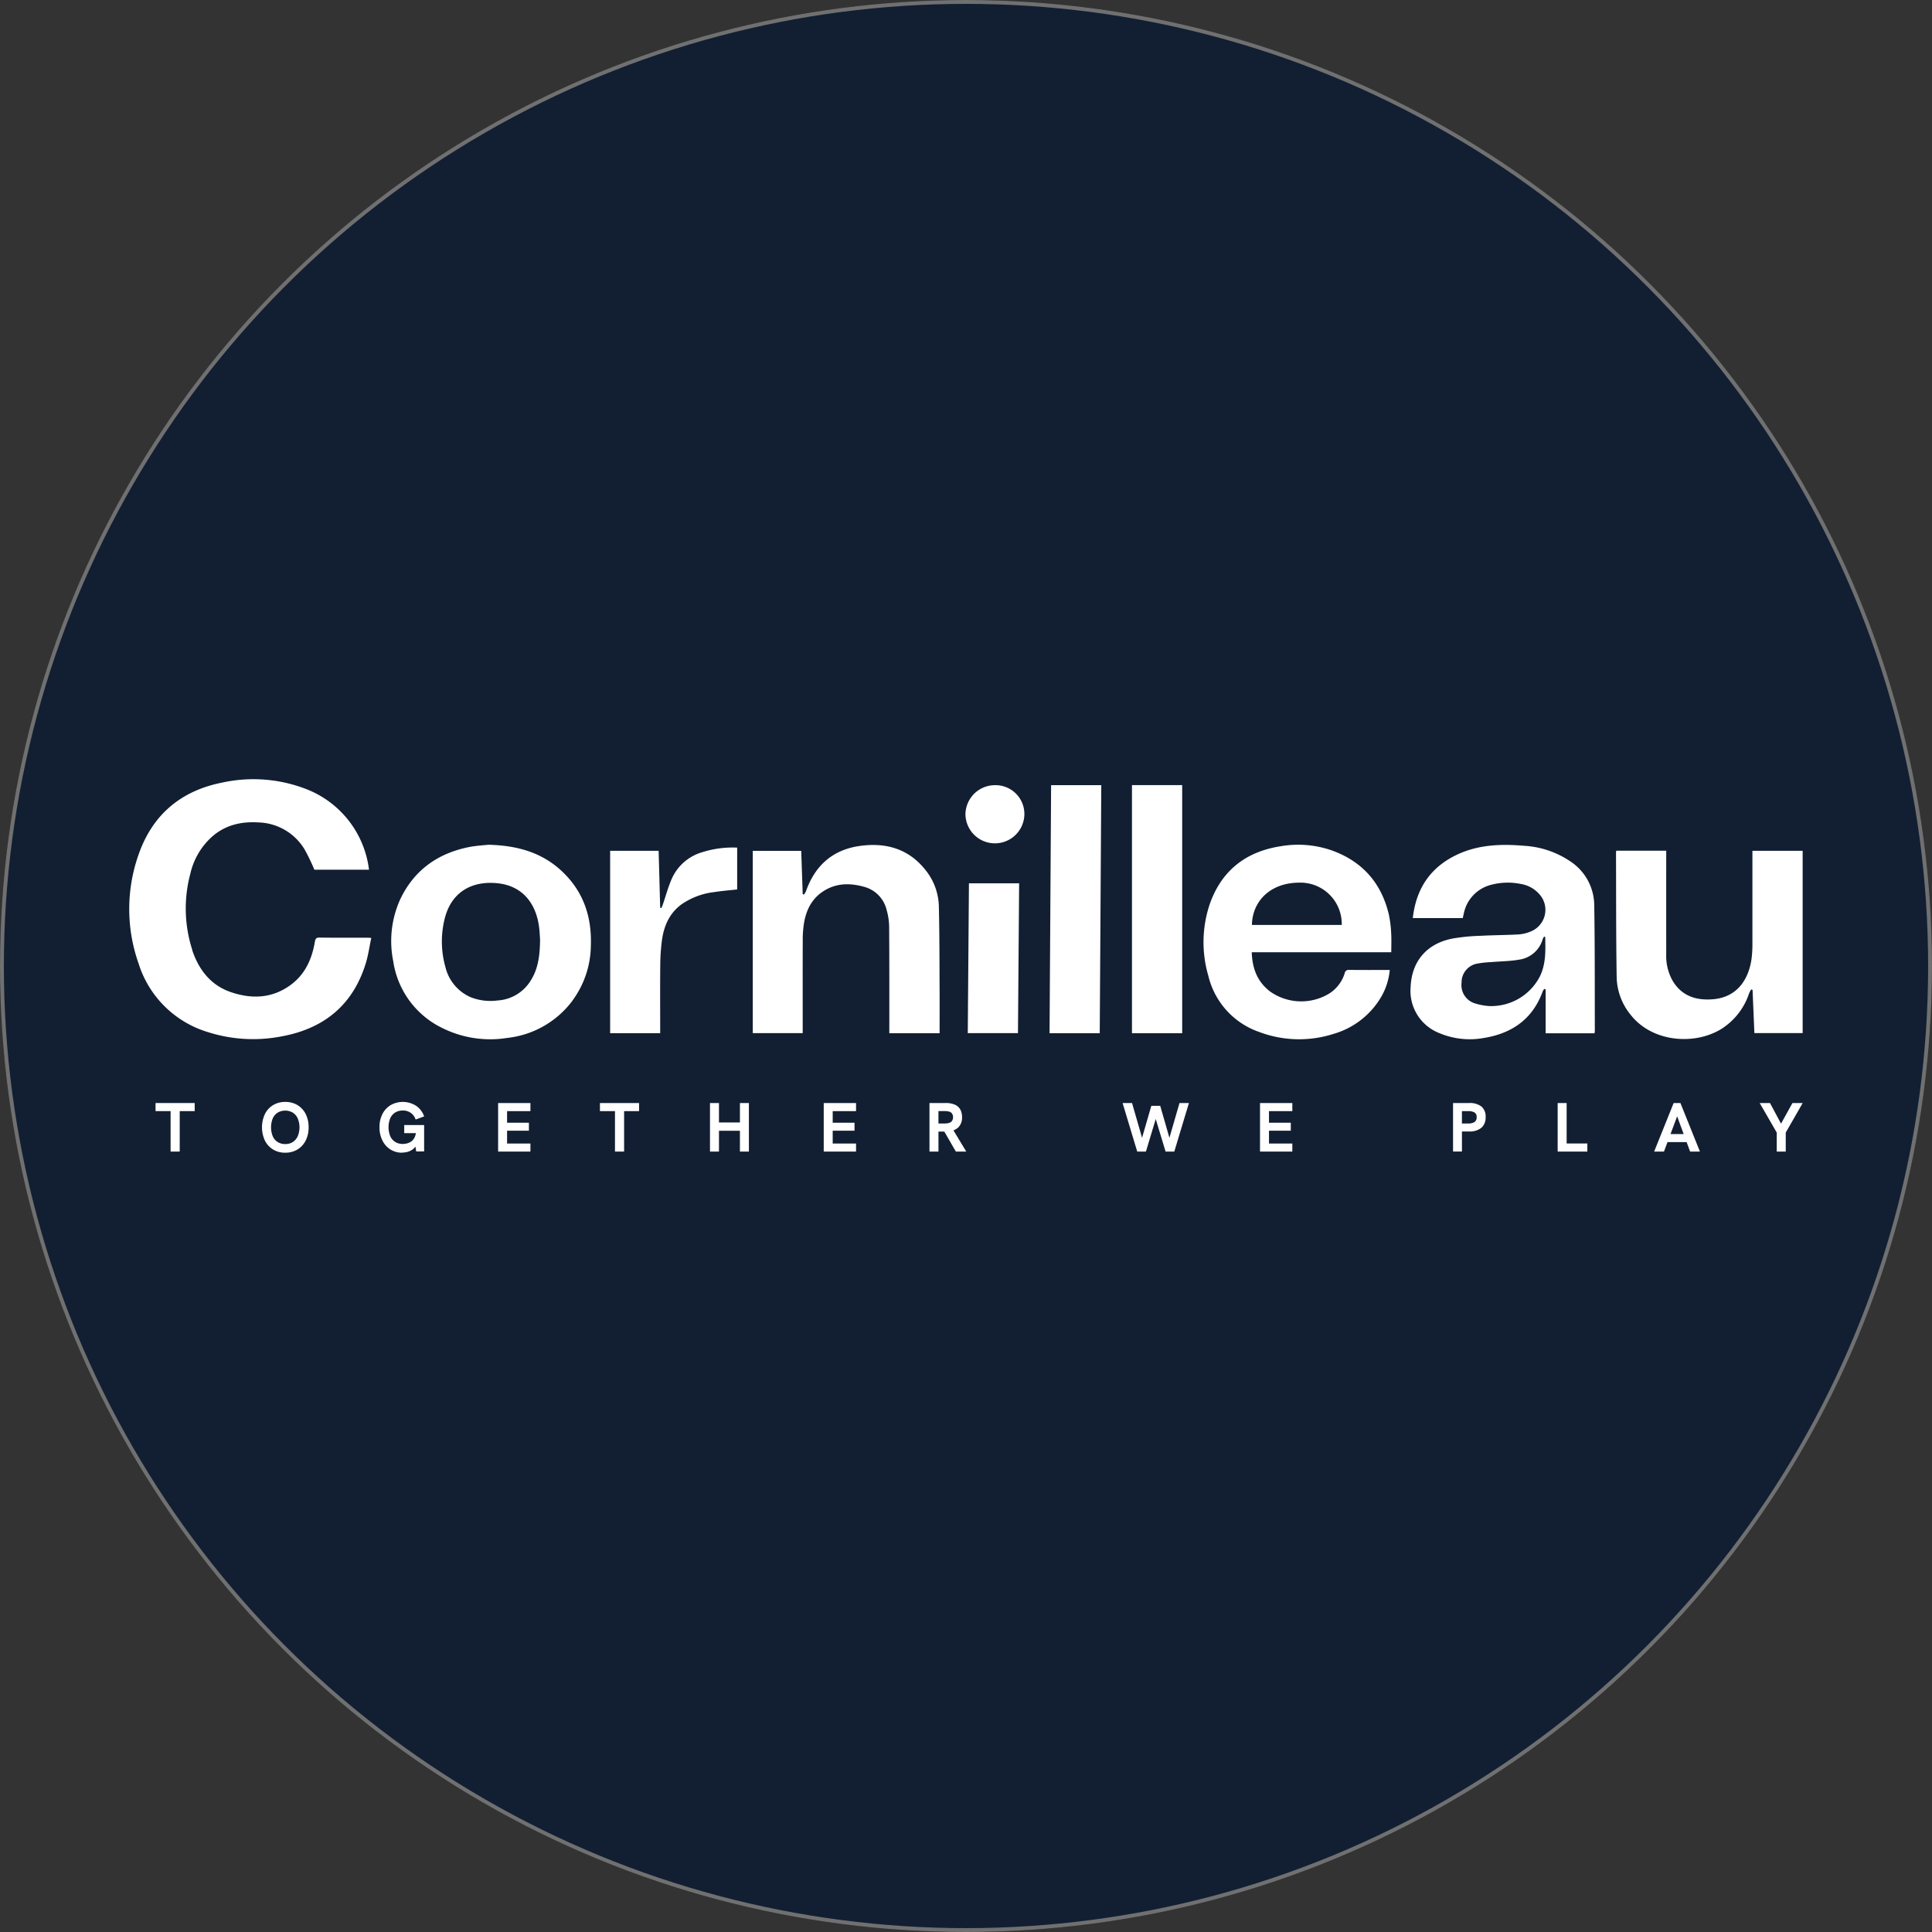
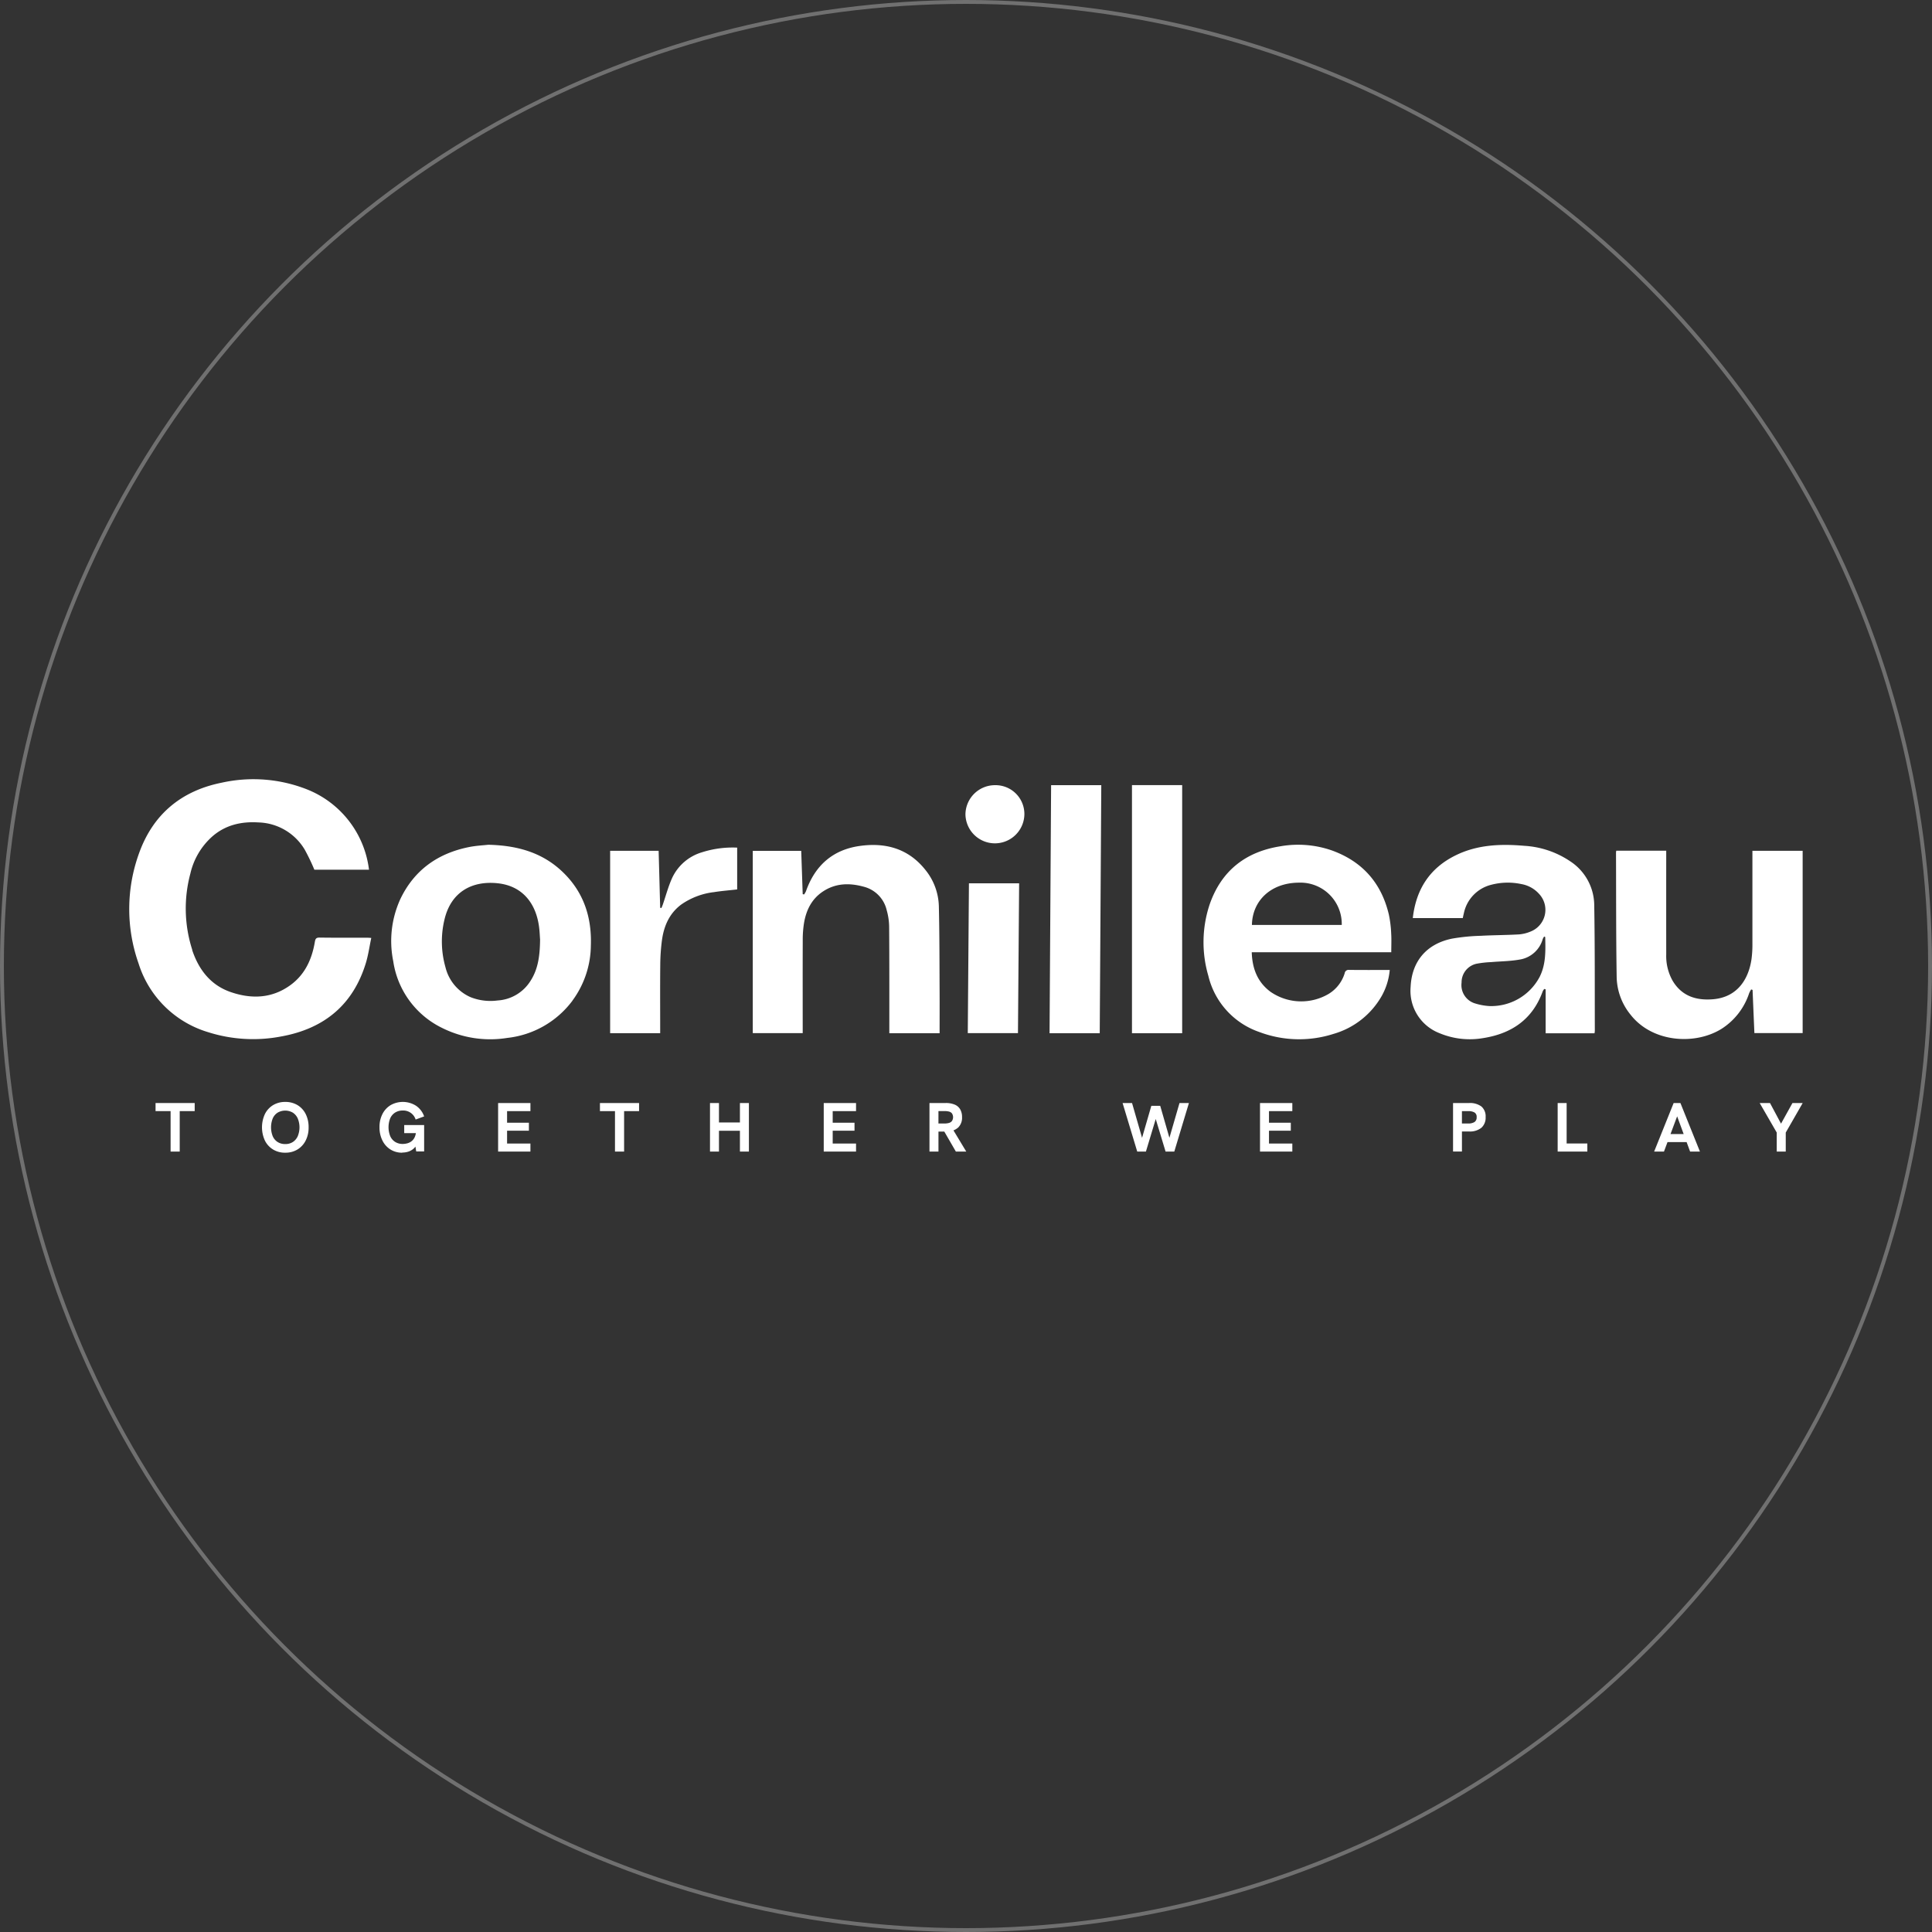
<svg xmlns="http://www.w3.org/2000/svg" id="Group_3" data-name="Group 3" width="500" height="500" viewBox="0 0 500 500">
  <rect x="0" y="0" width="500" height="500" fill="#333333" stroke="none" />
  <g id="Ellipse_1" data-name="Ellipse 1" fill="#121f32" stroke="#707070" stroke-width="1">
-     <circle cx="250" cy="250" r="250" stroke="none" />
    <circle cx="250" cy="250" r="249.5" fill="none" />
  </g>
  <g id="Calque_1" data-name="Calque 1" transform="translate(33.445 201.684)">
    <g id="Group_2" data-name="Group 2" transform="translate(0.002 -0.001)">
      <g id="Group_1" data-name="Group 1" transform="translate(6.81 83.491)">
        <path id="Path_2" data-name="Path 2" d="M10.963,99.514V89.041H7.07V86.95H17.2v2.091H13.323V99.514Z" transform="translate(-7.07 -86.661)" fill="#fff" />
        <path id="Path_3" data-name="Path 3" d="M41.682,99.793a5.919,5.919,0,0,1-3.141-.819,5.637,5.637,0,0,1-2.12-2.3,8.2,8.2,0,0,1,0-6.9,5.632,5.632,0,0,1,2.12-2.3,5.943,5.943,0,0,1,3.141-.819,6.012,6.012,0,0,1,3.16.819,5.637,5.637,0,0,1,2.12,2.3,7.44,7.44,0,0,1,.761,3.459,7.333,7.333,0,0,1-.771,3.44,5.72,5.72,0,0,1-2.129,2.3,5.943,5.943,0,0,1-3.141.819Zm-.019-2.235a3.539,3.539,0,0,0,1.975-.53,3.488,3.488,0,0,0,1.272-1.5,6.057,6.057,0,0,0,0-4.6,3.488,3.488,0,0,0-1.272-1.5,3.905,3.905,0,0,0-3.912-.01,3.366,3.366,0,0,0-1.281,1.493,6.279,6.279,0,0,0,0,4.635,3.366,3.366,0,0,0,1.281,1.493,3.6,3.6,0,0,0,1.937.52Z" transform="translate(-8.113 -86.65)" fill="#fff" />
        <path id="Path_4" data-name="Path 4" d="M73.1,99.793a5.61,5.61,0,0,1-3.045-.829,5.688,5.688,0,0,1-2.072-2.312,7.479,7.479,0,0,1-.761-3.44,7.291,7.291,0,0,1,.761-3.43,5.693,5.693,0,0,1,2.12-2.3,6.4,6.4,0,0,1,6.591.173A5.538,5.538,0,0,1,78.773,90.4l-2.2.809a3.353,3.353,0,0,0-3.334-2.332,3.64,3.64,0,0,0-1.956.52A3.392,3.392,0,0,0,70,90.88a6.279,6.279,0,0,0,0,4.635,3.366,3.366,0,0,0,1.282,1.493,3.64,3.64,0,0,0,1.956.52,4.679,4.679,0,0,0,1.185-.164,3.116,3.116,0,0,0,1.127-.568,2.823,2.823,0,0,0,.829-1.127,4.572,4.572,0,0,0,.318-1.84v-.723l.52,1.619h-3.6V92.634h5.155v6.831H76.72l-.328-2.033.4.308a3.151,3.151,0,0,1-.886,1.118,3.843,3.843,0,0,1-1.272.674,4.971,4.971,0,0,1-1.542.222Z" transform="translate(-9.263 -86.65)" fill="#fff" />
        <path id="Path_5" data-name="Path 5" d="M99.08,99.514V86.95h8.363v2.091H101.4v3h5.646v2.072H101.4v3.315h6.041v2.091Z" transform="translate(-10.425 -86.661)" fill="#fff" />
        <path id="Path_6" data-name="Path 6" d="M130.323,99.514V89.041H126.43V86.95h10.127v2.091h-3.873V99.514Z" transform="translate(-11.423 -86.661)" fill="#fff" />
        <path id="Path_7" data-name="Path 7" d="M155.99,99.514V86.95h2.322v5.03h5.425V86.95h2.322V99.514h-2.322V94.128h-5.425v5.386H155.99Z" transform="translate(-12.501 -86.661)" fill="#fff" />
        <path id="Path_8" data-name="Path 8" d="M186.54,99.514V86.95H194.9v2.091h-6.041v3h5.646v2.072h-5.646v3.315H194.9v2.091H186.54Z" transform="translate(-13.615 -86.661)" fill="#fff" />
        <path id="Path_9" data-name="Path 9" d="M214.94,99.514V86.95h4.143a5.765,5.765,0,0,1,2.467.443,2.9,2.9,0,0,1,1.378,1.262,3.992,3.992,0,0,1,.443,1.937,3.55,3.55,0,0,1-.983,2.679,4.214,4.214,0,0,1-2.8,1.05c-.279.01-.559.019-.848.019h-1.474v5.174H214.94Zm2.322-7.265h1.59a4.264,4.264,0,0,0,1.089-.135,1.528,1.528,0,0,0,.8-.491,1.8,1.8,0,0,0,0-2.014,1.486,1.486,0,0,0-.8-.463,4.778,4.778,0,0,0-1.089-.116h-1.59V92.24Zm4.509,7.265-3.151-5.444,2.38-.289,3.459,5.733h-2.688Z" transform="translate(-14.65 -86.661)" fill="#fff" />
        <path id="Path_10" data-name="Path 10" d="M270.6,99.514,266.81,86.95h2.447l2.592,9,2.4-8.277h2.3l2.38,8.277,2.611-9h2.438l-3.787,12.564h-2.255L275.2,90.467h.376l-2.727,9.048h-2.274Z" transform="translate(-16.542 -86.661)" fill="#fff" />
        <path id="Path_11" data-name="Path 11" d="M303.72,99.514V86.95h8.363v2.091h-6.041v3h5.646v2.072h-5.646v3.315h6.041v2.091Z" transform="translate(-17.888 -86.661)" fill="#fff" />
        <path id="Path_12" data-name="Path 12" d="M355.57,99.514V86.95h4.143a4.937,4.937,0,0,1,3.209.906A3.353,3.353,0,0,1,364,90.583a3.476,3.476,0,0,1-1.1,2.775,4.74,4.74,0,0,1-3.189.954h-1.84V99.5h-2.3Zm2.3-7.265h1.609a3.051,3.051,0,0,0,1.619-.366,1.39,1.39,0,0,0,.578-1.272,1.291,1.291,0,0,0-.549-1.214,3.131,3.131,0,0,0-1.648-.347h-1.609v3.209Z" transform="translate(-19.779 -86.661)" fill="#fff" />
        <path id="Path_13" data-name="Path 13" d="M383.67,99.514V86.95h2.322V97.424h5.357v2.091Z" transform="translate(-20.804 -86.661)" fill="#fff" />
        <path id="Path_14" data-name="Path 14" d="M409.58,99.514l5.049-12.564h1.754l5.049,12.564h-2.544l-3.353-9.125-3.411,9.125H409.58Zm3.315-2.447.723-2.091H417.4l.761,2.091H412.9Z" transform="translate(-21.748 -86.661)" fill="#fff" />
        <path id="Path_15" data-name="Path 15" d="M442.343,99.514V94.591L437.93,86.95H440.6l2.852,5.338,2.958-5.338h2.65l-4.384,7.641v4.924h-2.322Z" transform="translate(-22.782 -86.661)" fill="#fff" />
      </g>
    </g>
  </g>
  <path id="Path_1" data-name="Path 1" d="M433.079,65.674V18.509h-13v1.272q0,11.375,0,22.739a28.479,28.479,0,0,1-.241,4.056c-.771,5.213-3.681,9.789-9.886,10.339-4.336.376-8.094-.752-10.493-4.731a12.991,12.991,0,0,1-1.686-6.851q-.014-12.805,0-25.62V18.481H384.845a3.451,3.451,0,0,0-.067.5c.039,10.792,0,21.583.173,32.365a15.918,15.918,0,0,0,3.613,9.6c5.608,7.149,16.553,7.9,23.433,3.69a17.319,17.319,0,0,0,7.236-9.279,7.322,7.322,0,0,1,.52-.973c.125.039.241.077.366.116q.231,5.579.472,11.177h12.516Zm-53.861.029a5.378,5.378,0,0,0,.077-.617c-.029-10.859.029-21.718-.154-32.577a13.685,13.685,0,0,0-6.234-11.3,23.687,23.687,0,0,0-11.89-4c-6.1-.53-12.131-.3-17.758,2.476-6.7,3.3-10.242,8.807-11.071,16.226h12.931c.1-.434.173-.829.27-1.2a9.6,9.6,0,0,1,7-7.39,16.856,16.856,0,0,1,7.872-.212,8.015,8.015,0,0,1,4.606,2.544,6.027,6.027,0,0,1-2.12,9.712,9.751,9.751,0,0,1-3.064.771c-3.3.193-6.61.183-9.915.366a50.928,50.928,0,0,0-7.381.723c-6.648,1.339-10.474,5.9-10.763,12.5a11.74,11.74,0,0,0,7.448,11.967,20.316,20.316,0,0,0,11.389,1.272c7.342-1.166,12.748-4.875,15.349-12.1a3.026,3.026,0,0,1,.4-.607c.116.029.241.067.357.1V65.723H379.2ZM364.938,51.27a14.158,14.158,0,0,1-12.988,7.41,15.731,15.731,0,0,1-3.671-.684,4.947,4.947,0,0,1-3.469-5.386,4.91,4.91,0,0,1,3.979-4.9,26.846,26.846,0,0,1,3.633-.4c2.467-.212,4.962-.222,7.39-.655a7.394,7.394,0,0,0,6-5.309,4.021,4.021,0,0,1,.366-.655c.1.039.183.087.279.125.077,3.565.222,7.111-1.513,10.454m-38.329-6.523c0-1.705.077-3.257-.019-4.8a29.9,29.9,0,0,0-.6-4.914c-1.908-8.113-6.754-13.682-14.607-16.573a26.531,26.531,0,0,0-13.4-1.137c-9.019,1.4-15.3,6.292-18.346,14.964a30.9,30.9,0,0,0-.366,18.587,20.379,20.379,0,0,0,13.2,14.53,29.2,29.2,0,0,0,19.194.482,21.026,21.026,0,0,0,12.478-9.828,16.843,16.843,0,0,0,2.072-6.716c-3.575,0-7.043.029-10.512-.019a1.022,1.022,0,0,0-1.156.886,9.5,9.5,0,0,1-4.1,5.3A13.985,13.985,0,0,1,295.371,55c-3.4-2.524-4.731-6.032-4.866-10.242h36.132ZM313.8,37.684h-23.25c.116-6.215,4.827-10.888,12.141-10.936A10.7,10.7,0,0,1,313.8,37.684m-54.3,28.029H272.5V1.5H259.508V65.694Zm-8.335,0,.4-64.191H238.58l-.4,64.191Zm-19.5-56.694a7.464,7.464,0,0,0-7.612-7.5,7.642,7.642,0,0,0-7.641,7.525,7.627,7.627,0,0,0,15.253-.029M209.723,65.713c0-3.681.019-7.255,0-10.83-.039-7.342-.019-14.694-.193-22.036a15.545,15.545,0,0,0-3.565-9.5c-4.4-5.473-10.319-7.043-16.977-6.09-6.957,1-11.514,5.087-13.846,11.7a5.228,5.228,0,0,1-.482.838c-.125-.019-.251-.048-.366-.067q-.188-5.593-.385-11.206H161.373V65.694h12.921V64.335c0-7.516-.019-15.031.01-22.547a27.511,27.511,0,0,1,.308-4.452c.549-3.421,1.985-6.388,4.981-8.344,3.286-2.149,6.86-2.2,10.5-1.195a8.166,8.166,0,0,1,5.945,6.1,16.355,16.355,0,0,1,.626,4.2c.067,8.807.048,17.613.048,26.42v1.2h13.017ZM151.188,29.224c2.014-.337,4.056-.482,6.147-.723V17.681a26.013,26.013,0,0,0-9.086,1.2,12.377,12.377,0,0,0-7.747,6.658c-1,2.206-1.628,4.6-2.418,6.9-.106.3-.241.588-.357.877-.106-.019-.212-.048-.318-.067-.135-4.9-.26-9.809-.4-14.752H124.46V65.7h12.95V64.586c0-5.492-.039-10.994.019-16.486a51.062,51.062,0,0,1,.434-6.427c.5-3.681,1.9-6.947,4.991-9.26a18.613,18.613,0,0,1,8.344-3.2M114.689,57.292a24.449,24.449,0,0,0,4.779-14.251c.251-7.13-1.734-13.489-6.851-18.625-5.184-5.213-11.668-7.294-19.695-7.477-1.137.135-3.1.222-5,.6-8.046,1.619-14.145,5.926-17.739,13.412a26.1,26.1,0,0,0-1.86,16.11A22.913,22.913,0,0,0,81.033,64.374a27.833,27.833,0,0,0,16.814,2.553A24.343,24.343,0,0,0,114.7,57.3m-8.373-15.927c-.039,4.162-.472,7.631-2.418,10.7a10.8,10.8,0,0,1-8.585,5.165,13.941,13.941,0,0,1-7.015-.867,11.406,11.406,0,0,1-6.465-7.728,24.313,24.313,0,0,1-.231-12.468c1.7-7.034,7.121-10.011,13.846-9.26,6.253.7,9.8,5.1,10.608,11.3.164,1.243.2,2.505.251,3.141m-90,2.794A34.844,34.844,0,0,1,15.821,24.4a18.29,18.29,0,0,1,5.666-9.6c3.411-2.987,7.506-3.912,11.919-3.642a14.4,14.4,0,0,1,12,7.024,52.114,52.114,0,0,1,2.505,5.213H62.052A25.714,25.714,0,0,0,46.134,2.659,37.826,37.826,0,0,0,23.973.867C13.538,2.948,6.205,8.99,2.573,19.049a42.306,42.306,0,0,0-.154,28.617A26.945,26.945,0,0,0,20.427,65.443a38.46,38.46,0,0,0,18.933,1.1c11.023-1.995,18.548-8.113,21.872-18.972.636-2.091.935-4.288,1.407-6.523-.578-.029-.867-.058-1.166-.058-4.076,0-8.142.029-12.218-.029-.877-.01-1.079.308-1.214,1.1-.761,4.519-2.573,8.508-6.4,11.254-4.75,3.411-10,3.584-15.33,1.763-5.251-1.792-8.335-5.829-10.03-10.926M217.315,26.921l-.3,38.773h12.988l.3-38.773H217.315Z" transform="translate(33.445 201.684)" fill="#fff" />
</svg>